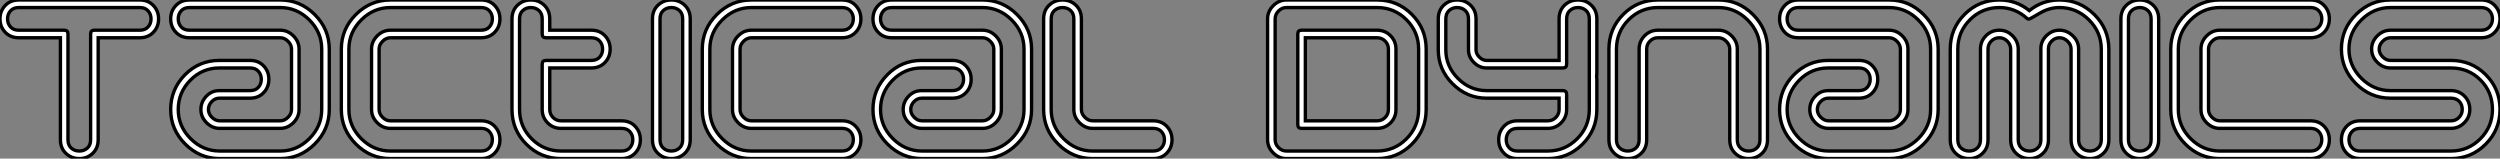
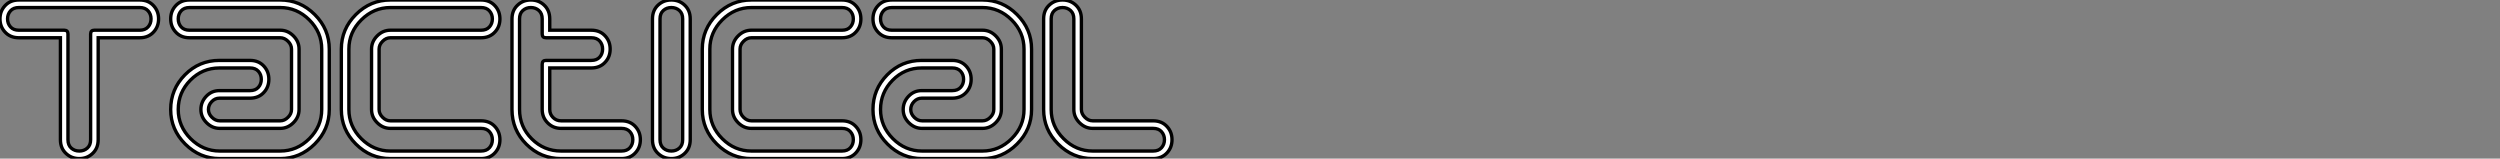
<svg xmlns="http://www.w3.org/2000/svg" viewBox="0.998 10.094 741.57 47.04">
  <rect x="0.998" y="10.094" width="741.57" height="47.04" fill="#808080" stroke="none" />
  <path d="M7.39-45.92L43.23-45.92Q45.86-45.92 47.43-44.13L47.43-44.13Q48.83-42.56 48.83-40.32L48.83-40.32Q48.83-38.08 47.43-36.51L47.43-36.51Q45.86-34.72 43.23-34.72L43.23-34.72L30.91-34.72L30.91-4.48Q30.91-1.85 29.12-0.28L29.12-0.28Q27.55 1.12 25.31 1.12L25.31 1.12Q23.07 1.12 21.50-0.28L21.50-0.28Q19.71-1.85 19.71-4.48L19.71-4.48L19.71-34.72L7.39-34.72Q4.76-34.72 3.19-36.51L3.19-36.51Q1.79-38.08 1.79-40.32L1.79-40.32Q1.79-42.56 3.19-44.13L3.19-44.13Q4.76-45.92 7.39-45.92L7.39-45.92ZM43.23-43.68L43.23-43.68L7.39-43.68Q5.77-43.68 4.90-42.70Q4.03-41.72 4.03-40.32L4.03-40.32Q4.03-38.92 4.90-37.94Q5.77-36.96 7.39-36.96L7.39-36.96L20.83-36.96Q21.95-36.96 21.95-35.84L21.95-35.84L21.95-4.48Q21.95-2.86 22.93-1.99Q23.91-1.12 25.31-1.12L25.31-1.12Q26.71-1.12 27.69-1.99Q28.67-2.86 28.67-4.48L28.67-4.48L28.67-35.84Q28.67-36.96 29.79-36.96L29.79-36.96L43.23-36.96Q44.86-36.96 45.72-37.94Q46.59-38.92 46.59-40.32L46.59-40.32Q46.59-41.72 45.72-42.70Q44.86-43.68 43.23-43.68ZM75.94-16.80L66.86-16.80Q65.58-16.80 64.60-15.79Q63.62-14.78 63.62-13.44L63.62-13.44Q63.62-12.15 64.65-11.12Q65.69-10.08 66.98-10.08L66.98-10.08L84.90-10.08Q86.18-10.08 87.22-11.12Q88.26-12.15 88.26-13.44L88.26-13.44L88.26-31.36Q88.26-32.65 87.22-33.68Q86.18-34.72 84.90-34.72L84.90-34.72L58.02-34.72Q55.38-34.72 53.82-36.51L53.82-36.51Q52.42-38.08 52.42-40.32L52.42-40.32Q52.42-42.56 53.82-44.13L53.82-44.13Q55.38-45.92 58.02-45.92L58.02-45.92L84.90-45.92Q90.83-45.92 95.14-41.61Q99.46-37.30 99.46-31.36L99.46-31.36L99.46-13.44Q99.46-7.50 95.14-3.19Q90.83 1.12 84.90 1.12L84.90 1.12L66.98 1.12Q61.04 1.12 56.73-3.19Q52.42-7.50 52.42-13.44L52.42-13.44Q52.42-19.43 56.64-23.72Q60.87-28 66.86-28L66.86-28L75.94-28Q78.57-28 80.14-26.21L80.14-26.21Q81.54-24.64 81.54-22.40L81.54-22.40Q81.54-20.16 80.14-18.59L80.14-18.59Q78.57-16.80 75.94-16.80L75.94-16.80ZM66.86-19.04L66.86-19.04L75.94-19.04Q77.56-19.04 78.43-20.02Q79.30-21 79.30-22.40L79.30-22.40Q79.30-23.80 78.43-24.78Q77.56-25.76 75.94-25.76L75.94-25.76L66.86-25.76Q61.82-25.76 58.24-22.12Q54.66-18.48 54.66-13.44L54.66-13.44Q54.66-8.46 58.32-4.79Q61.99-1.12 66.98-1.12L66.98-1.12L84.90-1.12Q89.88-1.12 93.55-4.79Q97.22-8.46 97.22-13.44L97.22-13.44L97.22-31.36Q97.22-36.34 93.55-40.01Q89.88-43.68 84.90-43.68L84.90-43.68L58.02-43.68Q56.39-43.68 55.52-42.70Q54.66-41.72 54.66-40.32L54.66-40.32Q54.66-38.92 55.52-37.94Q56.39-36.96 58.02-36.96L58.02-36.96L84.90-36.96Q87.14-36.96 88.82-35.28Q90.50-33.60 90.50-31.36L90.50-31.36L90.50-13.44Q90.50-11.20 88.82-9.52Q87.14-7.84 84.90-7.84L84.90-7.84L66.98-7.84Q64.74-7.84 63.06-9.52Q61.38-11.20 61.38-13.44L61.38-13.44Q61.38-15.68 62.97-17.36Q64.57-19.04 66.86-19.04ZM144.48 1.12L117.60 1.12Q111.66 1.12 107.35-3.19Q103.04-7.50 103.04-13.44L103.04-13.44L103.04-31.36Q103.04-37.30 107.35-41.61Q111.66-45.92 117.60-45.92L117.60-45.92L144.48-45.92Q147.11-45.92 148.68-44.13L148.68-44.13Q150.08-42.56 150.08-40.32L150.08-40.32Q150.08-38.08 148.68-36.51L148.68-36.51Q147.11-34.72 144.48-34.72L144.48-34.72L117.60-34.72Q116.31-34.72 115.28-33.68Q114.24-32.65 114.24-31.36L114.24-31.36L114.24-13.44Q114.24-12.15 115.28-11.12Q116.31-10.08 117.60-10.08L117.60-10.08L144.48-10.08Q147.11-10.08 148.68-8.29L148.68-8.29Q150.08-6.72 150.08-4.48L150.08-4.48Q150.08-2.24 148.68-0.67L148.68-0.67Q147.11 1.12 144.48 1.12L144.48 1.12ZM117.60-1.12L117.60-1.12L144.48-1.12Q146.10-1.12 146.97-2.10Q147.84-3.08 147.84-4.48L147.84-4.48Q147.84-5.88 146.97-6.86Q146.10-7.84 144.48-7.84L144.48-7.84L117.60-7.84Q115.36-7.84 113.68-9.52Q112-11.20 112-13.44L112-13.44L112-31.36Q112-33.60 113.68-35.28Q115.36-36.96 117.60-36.96L117.60-36.96L144.48-36.96Q146.10-36.96 146.97-37.94Q147.84-38.92 147.84-40.32L147.84-40.32Q147.84-41.72 146.97-42.70Q146.10-43.68 144.48-43.68L144.48-43.68L117.60-43.68Q112.62-43.68 108.95-40.01Q105.28-36.34 105.28-31.36L105.28-31.36L105.28-13.44Q105.28-8.46 108.95-4.79Q112.62-1.12 117.60-1.12ZM177.18-25.76L164.86-25.76L164.86-13.44Q164.86-12.04 165.84-11.06Q166.82-10.08 168.22-10.08L168.22-10.08L186.14-10.08Q188.78-10.08 190.34-8.29L190.34-8.29Q191.74-6.72 191.74-4.48L191.74-4.48Q191.74-2.24 190.34-0.67L190.34-0.67Q188.78 1.12 186.14 1.12L186.14 1.12L168.22 1.12Q162.18 1.12 157.92-3.14Q153.66-7.39 153.66-13.44L153.66-13.44L153.66-40.32Q153.66-42.95 155.46-44.52L155.46-44.52Q157.02-45.92 159.26-45.92L159.26-45.92Q161.50-45.92 163.07-44.52L163.07-44.52Q164.86-42.95 164.86-40.32L164.86-40.32L164.86-36.96L177.18-36.96Q179.82-36.96 181.38-35.17L181.38-35.17Q182.78-33.60 182.78-31.36L182.78-31.36Q182.78-29.12 181.38-27.55L181.38-27.55Q179.82-25.76 177.18-25.76L177.18-25.76ZM163.74-28L163.74-28L177.18-28Q178.81-28 179.68-28.98Q180.54-29.96 180.54-31.36L180.54-31.36Q180.54-32.76 179.68-33.74Q178.81-34.72 177.18-34.72L177.18-34.72L163.74-34.72Q162.62-34.72 162.62-35.84L162.62-35.84L162.62-40.32Q162.62-41.94 161.64-42.81Q160.66-43.68 159.26-43.68L159.26-43.68Q157.86-43.68 156.88-42.81Q155.90-41.94 155.90-40.32L155.90-40.32L155.90-13.44Q155.90-8.34 159.52-4.73Q163.13-1.12 168.22-1.12L168.22-1.12L186.14-1.12Q187.77-1.12 188.64-2.10Q189.50-3.08 189.50-4.48L189.50-4.48Q189.50-5.88 188.64-6.86Q187.77-7.84 186.14-7.84L186.14-7.84L168.22-7.84Q165.87-7.84 164.25-9.46Q162.62-11.09 162.62-13.44L162.62-13.44L162.62-26.88Q162.62-28 163.74-28ZM195.33-4.48L195.33-40.32Q195.33-42.95 197.12-44.52L197.12-44.52Q198.69-45.92 200.93-45.92L200.93-45.92Q203.17-45.92 204.74-44.52L204.74-44.52Q206.53-42.95 206.53-40.32L206.53-40.32L206.53-4.48Q206.53-1.85 204.74-0.28L204.74-0.28Q203.17 1.12 200.93 1.12L200.93 1.12Q198.69 1.12 197.12-0.28L197.12-0.28Q195.33-1.85 195.33-4.48L195.33-4.48ZM197.57-40.32L197.57-40.32L197.57-4.48Q197.57-2.86 198.55-1.99Q199.53-1.12 200.93-1.12L200.93-1.12Q202.33-1.12 203.31-1.99Q204.29-2.86 204.29-4.48L204.29-4.48L204.29-40.32Q204.29-41.94 203.31-42.81Q202.33-43.68 200.93-43.68L200.93-43.68Q199.53-43.68 198.55-42.81Q197.57-41.94 197.57-40.32ZM251.55 1.12L224.67 1.12Q218.74 1.12 214.42-3.19Q210.11-7.50 210.11-13.44L210.11-13.44L210.11-31.36Q210.11-37.30 214.42-41.61Q218.74-45.92 224.67-45.92L224.67-45.92L251.55-45.92Q254.18-45.92 255.75-44.13L255.75-44.13Q257.15-42.56 257.15-40.32L257.15-40.32Q257.15-38.08 255.75-36.51L255.75-36.51Q254.18-34.72 251.55-34.72L251.55-34.72L224.67-34.72Q223.38-34.72 222.35-33.68Q221.31-32.65 221.31-31.36L221.31-31.36L221.31-13.44Q221.31-12.15 222.35-11.12Q223.38-10.08 224.67-10.08L224.67-10.08L251.55-10.08Q254.18-10.08 255.75-8.29L255.75-8.29Q257.15-6.72 257.15-4.48L257.15-4.48Q257.15-2.24 255.75-0.67L255.75-0.67Q254.18 1.12 251.55 1.12L251.55 1.12ZM224.67-1.12L224.67-1.12L251.55-1.12Q253.18-1.12 254.04-2.10Q254.91-3.08 254.91-4.48L254.91-4.48Q254.91-5.88 254.04-6.86Q253.18-7.84 251.55-7.84L251.55-7.84L224.67-7.84Q222.43-7.84 220.75-9.52Q219.07-11.20 219.07-13.44L219.07-13.44L219.07-31.36Q219.07-33.60 220.75-35.28Q222.43-36.96 224.67-36.96L224.67-36.96L251.55-36.96Q253.18-36.96 254.04-37.94Q254.91-38.92 254.91-40.32L254.91-40.32Q254.91-41.72 254.04-42.70Q253.18-43.68 251.55-43.68L251.55-43.68L224.67-43.68Q219.69-43.68 216.02-40.01Q212.35-36.34 212.35-31.36L212.35-31.36L212.35-13.44Q212.35-8.46 216.02-4.79Q219.69-1.12 224.67-1.12ZM284.26-16.80L275.18-16.80Q273.90-16.80 272.92-15.79Q271.94-14.78 271.94-13.44L271.94-13.44Q271.94-12.15 272.97-11.12Q274.01-10.08 275.30-10.08L275.30-10.08L293.22-10.08Q294.50-10.08 295.54-11.12Q296.58-12.15 296.58-13.44L296.58-13.44L296.58-31.36Q296.58-32.65 295.54-33.68Q294.50-34.72 293.22-34.72L293.22-34.72L266.34-34.72Q263.70-34.72 262.14-36.51L262.14-36.51Q260.74-38.08 260.74-40.32L260.74-40.32Q260.74-42.56 262.14-44.13L262.14-44.13Q263.70-45.92 266.34-45.92L266.34-45.92L293.22-45.92Q299.15-45.92 303.46-41.61Q307.78-37.30 307.78-31.36L307.78-31.36L307.78-13.44Q307.78-7.50 303.46-3.19Q299.15 1.12 293.22 1.12L293.22 1.12L275.30 1.12Q269.36 1.12 265.05-3.19Q260.74-7.50 260.74-13.44L260.74-13.44Q260.74-19.43 264.96-23.72Q269.19-28 275.18-28L275.18-28L284.26-28Q286.89-28 288.46-26.21L288.46-26.21Q289.86-24.64 289.86-22.40L289.86-22.40Q289.86-20.16 288.46-18.59L288.46-18.59Q286.89-16.80 284.26-16.80L284.26-16.80ZM275.18-19.04L275.18-19.04L284.26-19.04Q285.88-19.04 286.75-20.02Q287.62-21 287.62-22.40L287.62-22.40Q287.62-23.80 286.75-24.78Q285.88-25.76 284.26-25.76L284.26-25.76L275.18-25.76Q270.14-25.76 266.56-22.12Q262.98-18.48 262.98-13.44L262.98-13.44Q262.98-8.46 266.64-4.79Q270.31-1.12 275.30-1.12L275.30-1.12L293.22-1.12Q298.20-1.12 301.87-4.79Q305.54-8.46 305.54-13.44L305.54-13.44L305.54-31.36Q305.54-36.34 301.87-40.01Q298.20-43.68 293.22-43.68L293.22-43.68L266.34-43.68Q264.71-43.68 263.84-42.70Q262.98-41.72 262.98-40.32L262.98-40.32Q262.98-38.92 263.84-37.94Q264.71-36.96 266.34-36.96L266.34-36.96L293.22-36.96Q295.46-36.96 297.14-35.28Q298.82-33.60 298.82-31.36L298.82-31.36L298.82-13.44Q298.82-11.20 297.14-9.52Q295.46-7.84 293.22-7.84L293.22-7.84L275.30-7.84Q273.06-7.84 271.38-9.52Q269.70-11.20 269.70-13.44L269.70-13.44Q269.70-15.68 271.29-17.36Q272.89-19.04 275.18-19.04ZM322.56-40.32L322.56-13.44Q322.56-12.15 323.60-11.12Q324.63-10.08 325.92-10.08L325.92-10.08L343.84-10.08Q346.47-10.08 348.04-8.29L348.04-8.29Q349.44-6.72 349.44-4.48L349.44-4.48Q349.44-2.24 348.04-0.67L348.04-0.67Q346.47 1.12 343.84 1.12L343.84 1.12L325.92 1.12Q319.98 1.12 315.67-3.19Q311.36-7.50 311.36-13.44L311.36-13.44L311.36-40.32Q311.36-42.95 313.15-44.52L313.15-44.52Q314.72-45.92 316.96-45.92L316.96-45.92Q319.20-45.92 320.77-44.52L320.77-44.52Q322.56-42.95 322.56-40.32L322.56-40.32ZM320.32-13.44L320.32-13.44L320.32-40.32Q320.32-41.94 319.34-42.81Q318.36-43.68 316.96-43.68L316.96-43.68Q315.56-43.68 314.58-42.81Q313.60-41.94 313.60-40.32L313.60-40.32L313.60-13.44Q313.60-8.46 317.27-4.79Q320.94-1.12 325.92-1.12L325.92-1.12L343.84-1.12Q345.46-1.12 346.33-2.10Q347.20-3.08 347.20-4.48L347.20-4.48Q347.20-5.88 346.33-6.86Q345.46-7.84 343.84-7.84L343.84-7.84L325.92-7.84Q323.68-7.84 322.00-9.52Q320.32-11.20 320.32-13.44Z" fill="white" stroke="black" transform="translate(0 0) scale(1 1) translate(-0.792 56.014)" />
-   <path d="M7.39-45.92L34.27-45.92Q40.32-45.92 44.58-41.66Q48.83-37.41 48.83-31.36L48.83-31.36L48.83-13.44Q48.83-7.39 44.58-3.14Q40.32 1.12 34.27 1.12L34.27 1.12L7.39 1.12Q5.15 1.12 3.47-0.56Q1.79-2.24 1.79-4.48L1.79-4.48L1.79-40.32Q1.79-42.56 3.47-44.24Q5.15-45.92 7.39-45.92L7.39-45.92ZM34.27-43.68L34.27-43.68L7.39-43.68Q6.05-43.68 5.04-42.67Q4.03-41.66 4.03-40.32L4.03-40.32L4.03-4.48Q4.03-3.14 5.04-2.13Q6.05-1.12 7.39-1.12L7.39-1.12L34.27-1.12Q39.37-1.12 42.98-4.73Q46.59-8.34 46.59-13.44L46.59-13.44L46.59-31.36Q46.59-36.46 42.98-40.07Q39.37-43.68 34.27-43.68ZM12.99-34.72L12.99-10.08L34.27-10.08Q35.67-10.08 36.65-11.06Q37.63-12.04 37.63-13.44L37.63-13.44L37.63-31.36Q37.63-32.76 36.65-33.74Q35.67-34.72 34.27-34.72L34.27-34.72L12.99-34.72ZM10.75-8.96L10.75-8.96L10.75-35.84Q10.75-36.96 11.87-36.96L11.87-36.96L34.27-36.96Q36.62-36.96 38.25-35.34Q39.87-33.71 39.87-31.36L39.87-31.36L39.87-13.44Q39.87-11.09 38.25-9.46Q36.62-7.84 34.27-7.84L34.27-7.84L11.87-7.84Q10.75-7.84 10.75-8.96ZM99.46-40.32L99.46-24.19Q99.46-23.69 99.40-23.24L99.40-23.24Q99.46-22.85 99.46-22.40L99.46-22.40L99.46-13.44Q99.46-7.39 95.20-3.14Q90.94 1.12 84.90 1.12L84.90 1.12L75.94 1.12Q73.30 1.12 71.74-0.67L71.74-0.67Q70.34-2.24 70.34-4.48L70.34-4.48Q70.34-6.72 71.74-8.29L71.74-8.29Q73.30-10.08 75.94-10.08L75.94-10.08L84.90-10.08Q86.30-10.08 87.28-11.06Q88.26-12.04 88.26-13.44L88.26-13.44L88.26-16.80L66.75-16.80Q60.93-16.80 56.67-21.06Q52.42-25.31 52.42-31.14L52.42-31.14L52.42-40.32Q52.42-42.95 54.21-44.52L54.21-44.52Q55.78-45.92 58.02-45.92L58.02-45.92Q60.26-45.92 61.82-44.52L61.82-44.52Q63.62-42.95 63.62-40.32L63.62-40.32L63.62-31.14Q63.62-29.96 64.60-28.98Q65.58-28 66.75-28L66.75-28L88.26-28L88.26-40.32Q88.26-42.95 90.05-44.52L90.05-44.52Q91.62-45.92 93.86-45.92L93.86-45.92Q96.10-45.92 97.66-44.52L97.66-44.52Q99.46-42.95 99.46-40.32L99.46-40.32ZM97.22-13.44L97.22-40.32Q97.22-41.94 96.24-42.81Q95.26-43.68 93.86-43.68L93.86-43.68Q92.46-43.68 91.48-42.81Q90.50-41.94 90.50-40.32L90.50-40.32L90.50-26.88Q90.50-25.76 89.38-25.76L89.38-25.76L66.75-25.76Q64.62-25.76 63-27.38Q61.38-29.01 61.38-31.14L61.38-31.14L61.38-40.32Q61.38-41.94 60.40-42.81Q59.42-43.68 58.02-43.68L58.02-43.68Q56.62-43.68 55.64-42.81Q54.66-41.94 54.66-40.32L54.66-40.32L54.66-31.14Q54.66-26.26 58.27-22.65Q61.88-19.04 66.75-19.04L66.75-19.04L89.38-19.04Q90.50-19.04 90.50-17.92L90.50-17.92L90.50-13.44Q90.50-11.14 88.87-9.49Q87.25-7.84 84.90-7.84L84.90-7.84L75.94-7.84Q74.31-7.84 73.44-6.86Q72.58-5.88 72.58-4.48L72.58-4.48Q72.58-3.08 73.44-2.10Q74.31-1.12 75.94-1.12L75.94-1.12L84.90-1.12Q89.99-1.12 93.60-4.73Q97.22-8.34 97.22-13.44L97.22-13.44ZM138.88-4.48L138.88-31.36Q138.88-32.65 137.84-33.68Q136.81-34.72 135.52-34.72L135.52-34.72L117.60-34.72Q116.20-34.72 115.22-33.74Q114.24-32.76 114.24-31.36L114.24-31.36L114.24-4.48Q114.24-1.85 112.45-0.28L112.45-0.28Q110.88 1.12 108.64 1.12L108.64 1.12Q106.40 1.12 104.83-0.28L104.83-0.28Q103.04-1.85 103.04-4.48L103.04-4.48L103.04-31.36Q103.04-37.41 107.30-41.66Q111.55-45.92 117.60-45.92L117.60-45.92L135.52-45.92Q141.46-45.92 145.77-41.61Q150.08-37.30 150.08-31.36L150.08-31.36L150.08-4.48Q150.08-1.85 148.29-0.28L148.29-0.28Q146.72 1.12 144.48 1.12L144.48 1.12Q142.24 1.12 140.67-0.28L140.67-0.28Q138.88-1.85 138.88-4.48L138.88-4.48ZM141.12-31.36L141.12-31.36L141.12-4.48Q141.12-2.86 142.10-1.99Q143.08-1.12 144.48-1.12L144.48-1.12Q145.88-1.12 146.86-1.99Q147.84-2.86 147.84-4.48L147.84-4.48L147.84-31.36Q147.84-36.34 144.17-40.01Q140.50-43.68 135.52-43.68L135.52-43.68L117.60-43.68Q112.50-43.68 108.89-40.07Q105.28-36.46 105.28-31.36L105.28-31.36L105.28-4.48Q105.28-2.86 106.26-1.99Q107.24-1.12 108.64-1.12L108.64-1.12Q110.04-1.12 111.02-1.99Q112-2.86 112-4.48L112-4.48L112-31.36Q112-33.66 113.62-35.31Q115.25-36.96 117.60-36.96L117.60-36.96L135.52-36.96Q137.76-36.96 139.44-35.28Q141.12-33.60 141.12-31.36ZM177.18-16.80L168.11-16.80Q166.82-16.80 165.84-15.79Q164.86-14.78 164.86-13.44L164.86-13.44Q164.86-12.15 165.90-11.12Q166.94-10.08 168.22-10.08L168.22-10.08L186.14-10.08Q187.43-10.08 188.47-11.12Q189.50-12.15 189.50-13.44L189.50-13.44L189.50-31.36Q189.50-32.65 188.47-33.68Q187.43-34.72 186.14-34.72L186.14-34.72L159.26-34.72Q156.63-34.72 155.06-36.51L155.06-36.51Q153.66-38.08 153.66-40.32L153.66-40.32Q153.66-42.56 155.06-44.13L155.06-44.13Q156.63-45.92 159.26-45.92L159.26-45.92L186.14-45.92Q192.08-45.92 196.39-41.61Q200.70-37.30 200.70-31.36L200.70-31.36L200.70-13.44Q200.70-7.50 196.39-3.19Q192.08 1.12 186.14 1.12L186.14 1.12L168.22 1.12Q162.29 1.12 157.98-3.19Q153.66-7.50 153.66-13.44L153.66-13.44Q153.66-19.43 157.89-23.72Q162.12-28 168.11-28L168.11-28L177.18-28Q179.82-28 181.38-26.21L181.38-26.21Q182.78-24.64 182.78-22.40L182.78-22.40Q182.78-20.16 181.38-18.59L181.38-18.59Q179.82-16.80 177.18-16.80L177.18-16.80ZM168.11-19.04L168.11-19.04L177.18-19.04Q178.81-19.04 179.68-20.02Q180.54-21 180.54-22.40L180.54-22.40Q180.54-23.80 179.68-24.78Q178.81-25.76 177.18-25.76L177.18-25.76L168.11-25.76Q163.07-25.76 159.49-22.12Q155.90-18.48 155.90-13.44L155.90-13.44Q155.90-8.46 159.57-4.79Q163.24-1.12 168.22-1.12L168.22-1.12L186.14-1.12Q191.13-1.12 194.80-4.79Q198.46-8.46 198.46-13.44L198.46-13.44L198.46-31.36Q198.46-36.34 194.80-40.01Q191.13-43.68 186.14-43.68L186.14-43.68L159.26-43.68Q157.64-43.68 156.77-42.70Q155.90-41.72 155.90-40.32L155.90-40.32Q155.90-38.92 156.77-37.94Q157.64-36.96 159.26-36.96L159.26-36.96L186.14-36.96Q188.38-36.96 190.06-35.28Q191.74-33.60 191.74-31.36L191.74-31.36L191.74-13.44Q191.74-11.20 190.06-9.52Q188.38-7.84 186.14-7.84L186.14-7.84L168.22-7.84Q165.98-7.84 164.30-9.52Q162.62-11.20 162.62-13.44L162.62-13.44Q162.62-15.68 164.22-17.36Q165.82-19.04 168.11-19.04ZM222.21-4.48L222.21-31.36Q222.21-32.70 221.20-33.71Q220.19-34.72 218.85-34.72L218.85-34.72Q217.45-34.72 216.47-33.74Q215.49-32.76 215.49-31.36L215.49-31.36L215.49-4.48Q215.49-1.85 213.70-0.28L213.70-0.28Q212.13 1.12 209.89 1.12L209.89 1.12Q207.65 1.12 206.08-0.28L206.08-0.28Q204.29-1.85 204.29-4.48L204.29-4.48L204.29-31.36Q204.29-37.41 208.54-41.66Q212.80-45.92 218.85-45.92L218.85-45.92Q223.83-45.92 227.75-42.78L227.75-42.78Q231.67-45.92 236.66-45.92L236.66-45.92Q242.65-45.92 246.99-41.64Q251.33-37.35 251.33-31.36L251.33-31.36L251.33-4.48Q251.33-1.85 249.54-0.28L249.54-0.28Q247.97 1.12 245.73 1.12L245.73 1.12Q243.49 1.12 241.92-0.28L241.92-0.28Q240.13-1.85 240.13-4.48L240.13-4.48L240.13-31.36Q240.13-32.70 239.06-33.71Q238-34.72 236.66-34.72L236.66-34.72Q235.37-34.72 234.39-33.74Q233.41-32.76 233.41-31.53L233.41-31.53L233.41-31.14L233.41-4.48Q233.41-1.85 231.62-0.28L231.62-0.28Q230.05 1.12 227.81 1.12L227.81 1.12Q225.57 1.12 224-0.28L224-0.28Q222.21-1.85 222.21-4.48L222.21-4.48ZM224.45-31.36L224.45-4.48Q224.45-2.86 225.43-1.99Q226.41-1.12 227.81-1.12L227.81-1.12Q229.21-1.12 230.19-1.99Q231.17-2.86 231.17-4.48L231.17-4.48L231.17-31.53Q231.17-33.71 232.82-35.34Q234.47-36.96 236.66-36.96L236.66-36.96Q238.90-36.96 240.63-35.31Q242.37-33.66 242.37-31.36L242.37-31.36L242.37-4.48Q242.37-2.86 243.35-1.99Q244.33-1.12 245.73-1.12L245.73-1.12Q247.13-1.12 248.11-1.99Q249.09-2.86 249.09-4.48L249.09-4.48L249.09-31.36Q249.09-36.40 245.42-40.04Q241.75-43.68 236.66-43.68L236.66-43.68Q233.63-43.68 230.78-41.97Q227.92-40.26 227.64-40.26L227.64-40.26Q227.30-40.26 227.02-40.49L227.02-40.49Q223.50-43.68 218.85-43.68L218.85-43.68Q213.75-43.68 210.14-40.07Q206.53-36.46 206.53-31.36L206.53-31.36L206.53-4.48Q206.53-2.86 207.51-1.99Q208.49-1.12 209.89-1.12L209.89-1.12Q211.29-1.12 212.27-1.99Q213.25-2.86 213.25-4.48L213.25-4.48L213.25-31.36Q213.25-33.66 214.87-35.31Q216.50-36.96 218.85-36.96L218.85-36.96Q221.09-36.96 222.71-35.36Q224.34-33.77 224.45-31.58L224.45-31.58L224.45-31.47L224.45-31.36L224.45-31.36ZM254.91-4.48L254.91-40.32Q254.91-42.95 256.70-44.52L256.70-44.52Q258.27-45.92 260.51-45.92L260.51-45.92Q262.75-45.92 264.32-44.52L264.32-44.52Q266.11-42.95 266.11-40.32L266.11-40.32L266.11-4.48Q266.11-1.85 264.32-0.28L264.32-0.28Q262.75 1.12 260.51 1.12L260.51 1.12Q258.27 1.12 256.70-0.28L256.70-0.28Q254.91-1.85 254.91-4.48L254.91-4.48ZM257.15-40.32L257.15-40.32L257.15-4.48Q257.15-2.86 258.13-1.99Q259.11-1.12 260.51-1.12L260.51-1.12Q261.91-1.12 262.89-1.99Q263.87-2.86 263.87-4.48L263.87-4.48L263.87-40.32Q263.87-41.94 262.89-42.81Q261.91-43.68 260.51-43.68L260.51-43.68Q259.11-43.68 258.13-42.81Q257.15-41.94 257.15-40.32ZM311.14 1.12L284.26 1.12Q278.32 1.12 274.01-3.19Q269.70-7.50 269.70-13.44L269.70-13.44L269.70-31.36Q269.70-37.30 274.01-41.61Q278.32-45.92 284.26-45.92L284.26-45.92L311.14-45.92Q313.77-45.92 315.34-44.13L315.34-44.13Q316.74-42.56 316.74-40.32L316.74-40.32Q316.74-38.08 315.34-36.51L315.34-36.51Q313.77-34.72 311.14-34.72L311.14-34.72L284.26-34.72Q282.97-34.72 281.93-33.68Q280.90-32.65 280.90-31.36L280.90-31.36L280.90-13.44Q280.90-12.15 281.93-11.12Q282.97-10.08 284.26-10.08L284.26-10.08L311.14-10.08Q313.77-10.08 315.34-8.29L315.34-8.29Q316.74-6.72 316.74-4.48L316.74-4.48Q316.74-2.24 315.34-0.67L315.34-0.67Q313.77 1.12 311.14 1.12L311.14 1.12ZM284.26-1.12L284.26-1.12L311.14-1.12Q312.76-1.12 313.63-2.10Q314.50-3.08 314.50-4.48L314.50-4.48Q314.50-5.88 313.63-6.86Q312.76-7.84 311.14-7.84L311.14-7.84L284.26-7.84Q282.02-7.84 280.34-9.52Q278.66-11.20 278.66-13.44L278.66-13.44L278.66-31.36Q278.66-33.60 280.34-35.28Q282.02-36.96 284.26-36.96L284.26-36.96L311.14-36.96Q312.76-36.96 313.63-37.94Q314.50-38.92 314.50-40.32L314.50-40.32Q314.50-41.72 313.63-42.70Q312.76-43.68 311.14-43.68L311.14-43.68L284.26-43.68Q279.27-43.68 275.60-40.01Q271.94-36.34 271.94-31.36L271.94-31.36L271.94-13.44Q271.94-8.46 275.60-4.79Q279.27-1.12 284.26-1.12ZM361.76-34.72L334.88-34.72Q333.59-34.72 332.56-33.68Q331.52-32.65 331.52-31.36L331.52-31.36Q331.52-30.07 332.56-29.04Q333.59-28 334.88-28L334.88-28L352.80-28Q358.90-28 363.13-23.77Q367.36-19.54 367.36-13.44L367.36-13.44Q367.36-7.39 363.10-3.14Q358.85 1.12 352.80 1.12L352.80 1.12L325.92 1.12Q323.29 1.12 321.72-0.67L321.72-0.67Q320.32-2.24 320.32-4.48L320.32-4.48Q320.32-6.72 321.72-8.29L321.72-8.29Q323.29-10.08 325.92-10.08L325.92-10.08L352.80-10.08Q354.20-10.08 355.18-11.06Q356.16-12.04 356.16-13.44L356.16-13.44Q356.16-14.95 355.24-15.88Q354.31-16.80 352.80-16.80L352.80-16.80L334.88-16.80Q328.94-16.80 324.63-21.11Q320.32-25.42 320.32-31.36L320.32-31.36Q320.32-37.30 324.63-41.61Q328.94-45.92 334.88-45.92L334.88-45.92L361.76-45.92Q364.39-45.92 365.96-44.13L365.96-44.13Q367.36-42.56 367.36-40.32L367.36-40.32Q367.36-38.08 365.96-36.51L365.96-36.51Q364.39-34.72 361.76-34.72L361.76-34.72ZM334.88-36.96L334.88-36.96L361.76-36.96Q363.38-36.96 364.25-37.94Q365.12-38.92 365.12-40.32L365.12-40.32Q365.12-41.72 364.25-42.70Q363.38-43.68 361.76-43.68L361.76-43.68L334.88-43.68Q329.90-43.68 326.23-40.01Q322.56-36.34 322.56-31.36L322.56-31.36Q322.56-26.38 326.23-22.71Q329.90-19.04 334.88-19.04L334.88-19.04L352.80-19.04Q355.21-19.04 356.80-17.44Q358.40-15.85 358.40-13.44L358.40-13.44Q358.40-11.14 356.75-9.49Q355.10-7.84 352.80-7.84L352.80-7.84L325.92-7.84Q324.30-7.84 323.43-6.86Q322.56-5.88 322.56-4.48L322.56-4.48Q322.56-3.08 323.43-2.10Q324.30-1.12 325.92-1.12L325.92-1.12L352.80-1.12Q357.90-1.12 361.51-4.73Q365.12-8.34 365.12-13.44L365.12-13.44Q365.12-18.65 361.56-22.20Q358.01-25.76 352.80-25.76L352.80-25.76L334.88-25.76Q332.64-25.76 330.96-27.44Q329.28-29.12 329.28-31.36L329.28-31.36Q329.28-33.60 330.96-35.28Q332.64-36.96 334.88-36.96Z" fill="white" stroke="black" transform="translate(376 0) scale(1 1) translate(-0.792 56.014)" />
</svg>